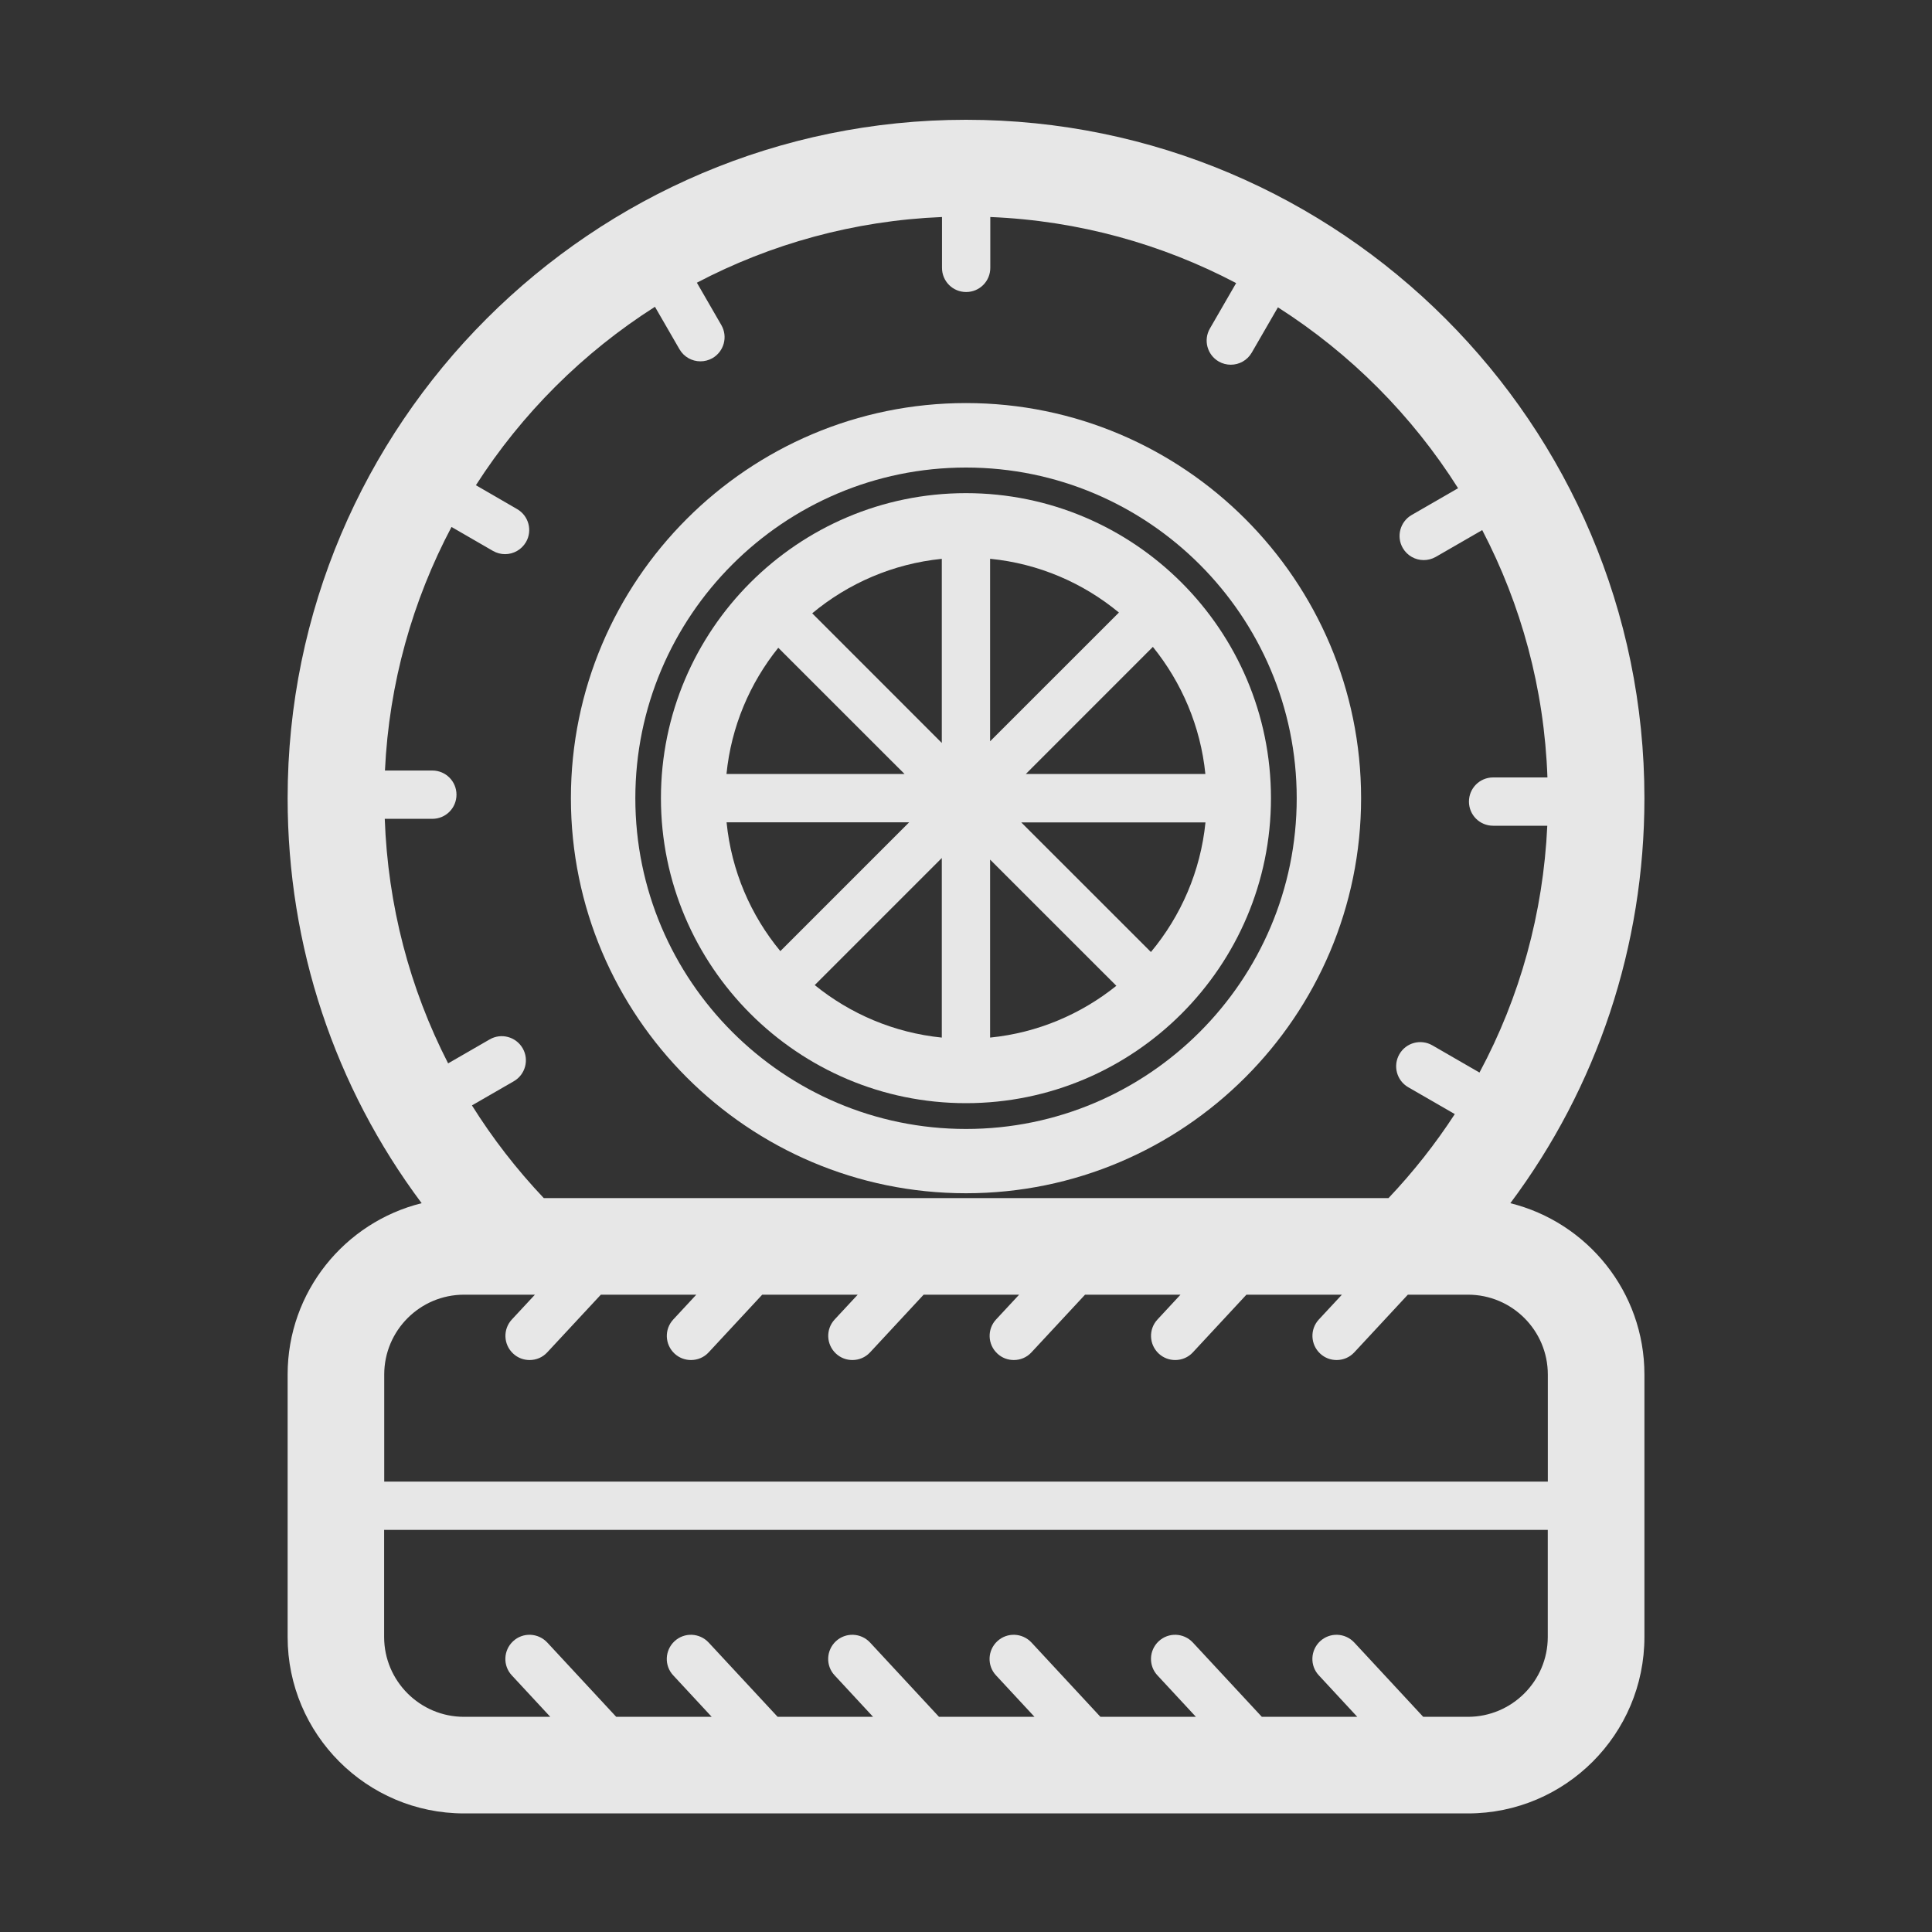
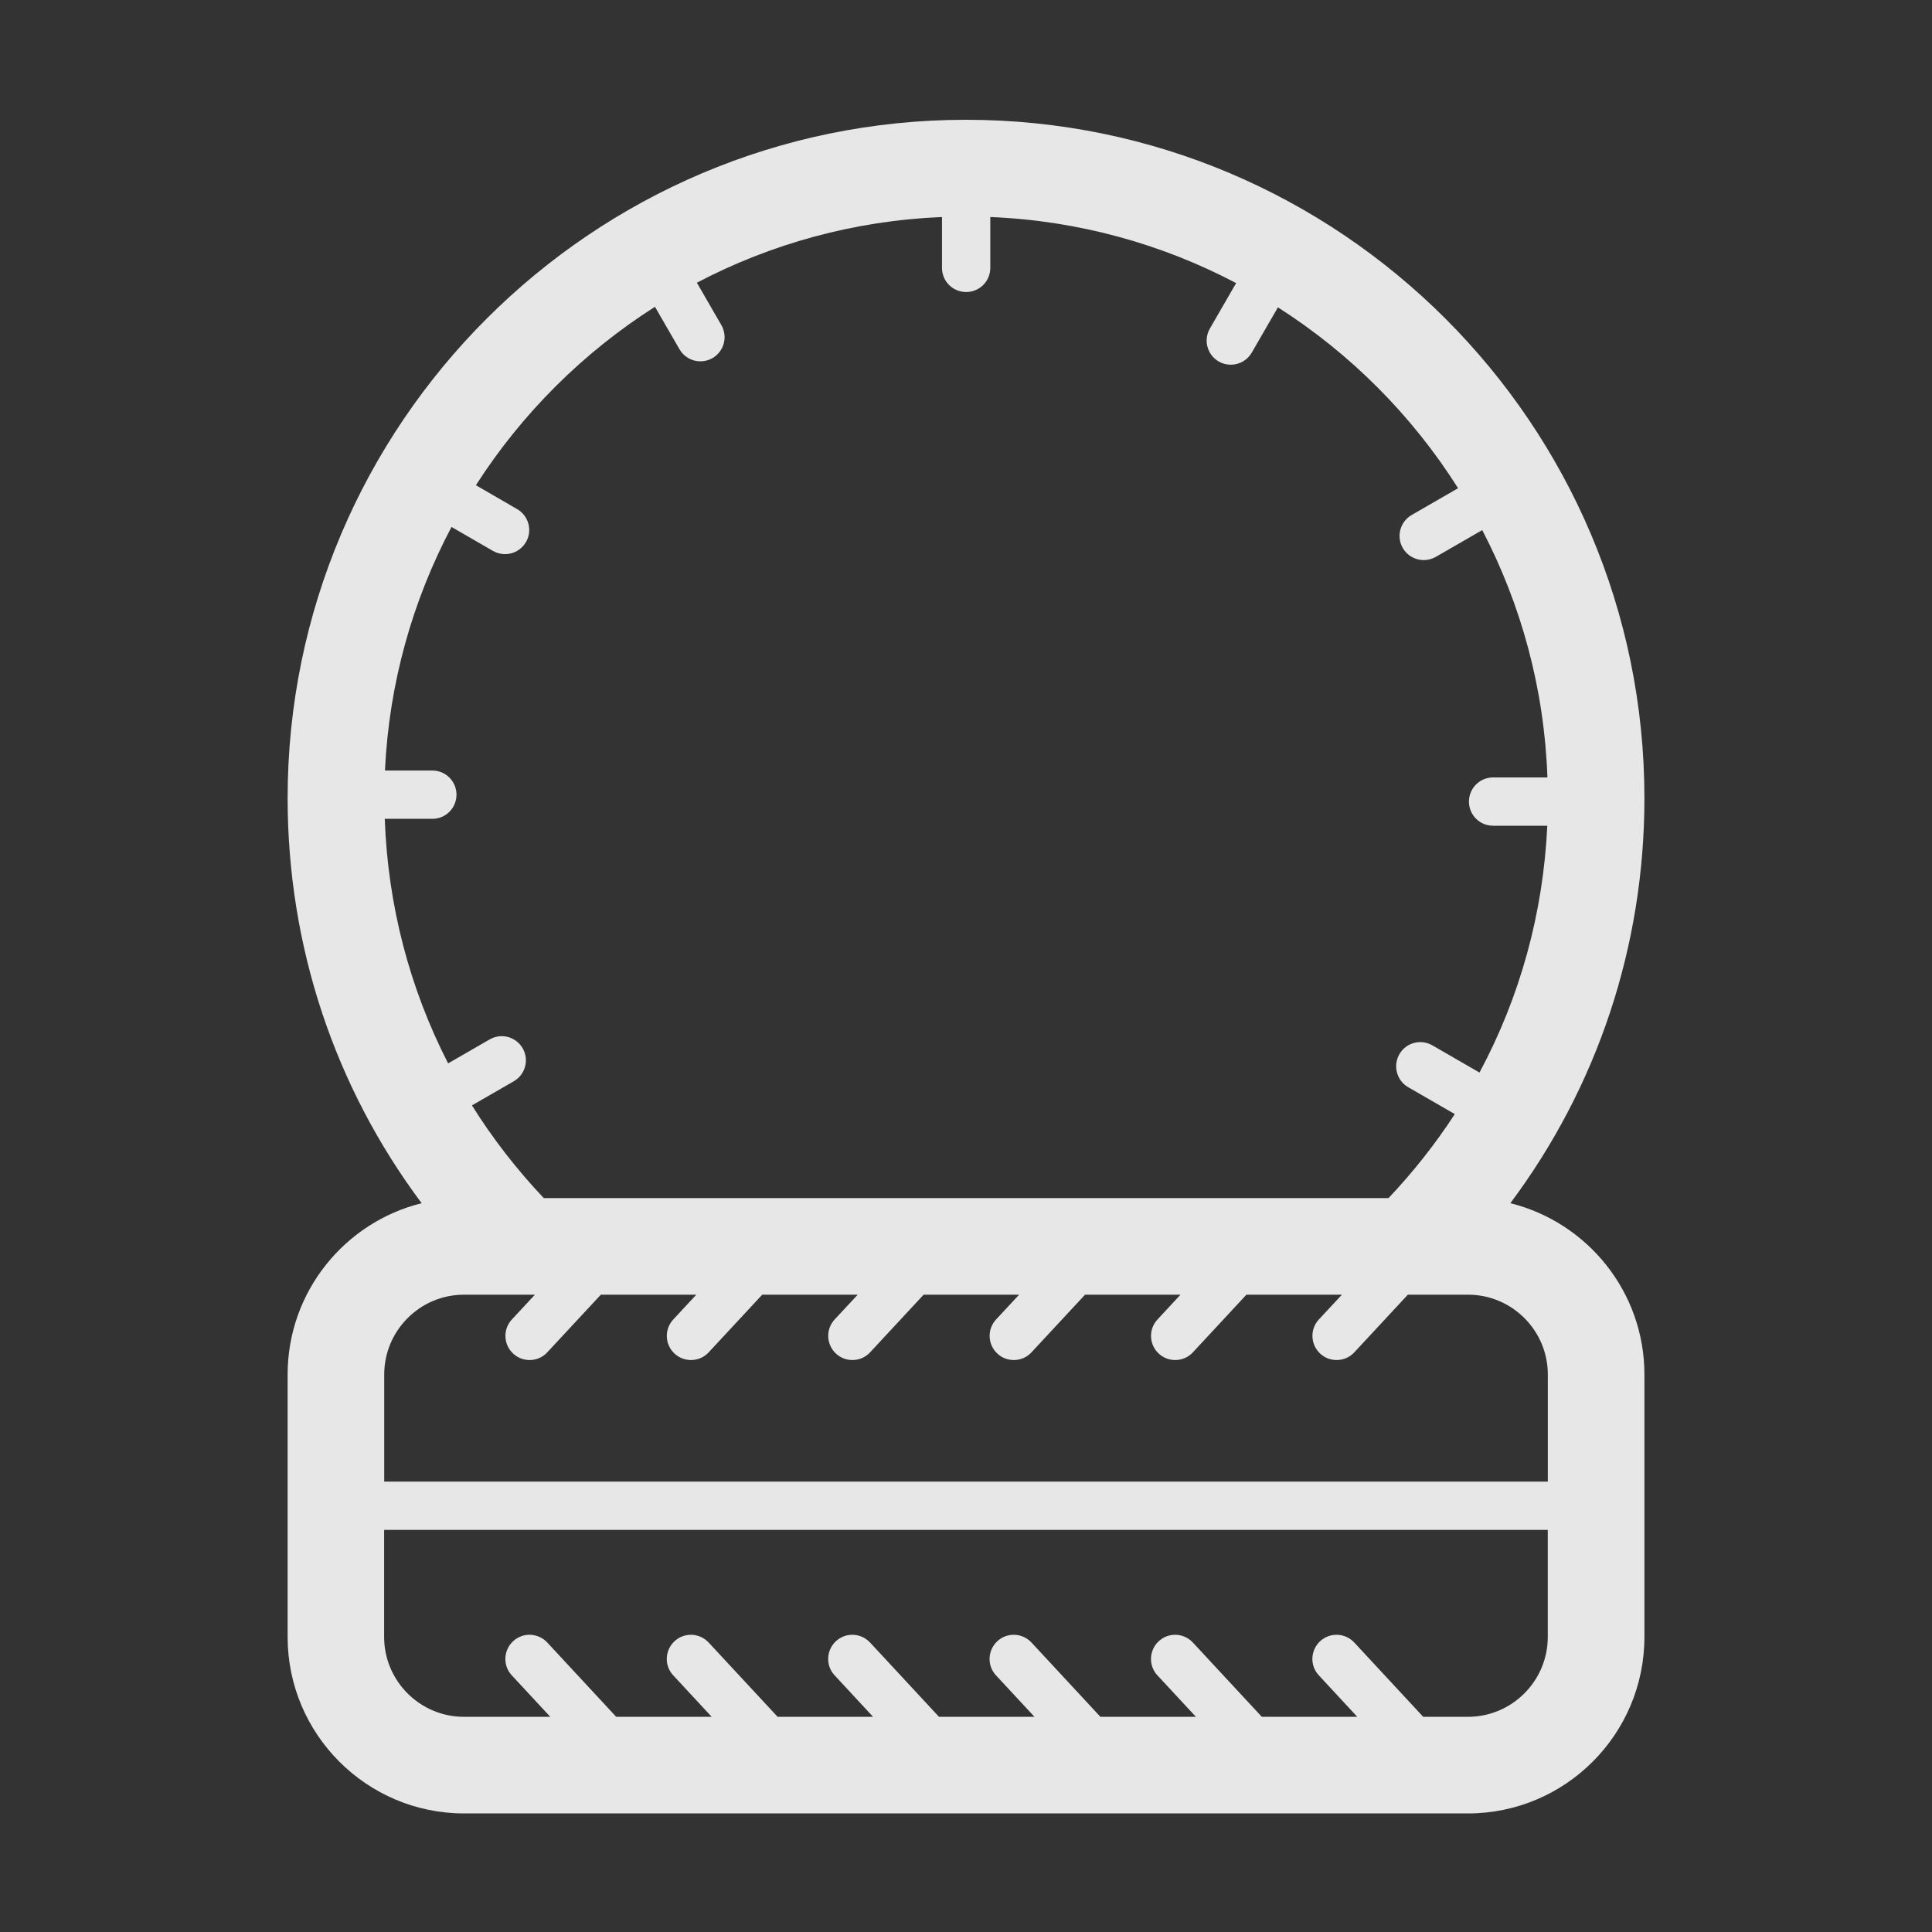
<svg xmlns="http://www.w3.org/2000/svg" fill="none" viewBox="0 0 40 40" height="40" width="40">
  <rect x="0" y="0" width="40" height="40" fill="#333333" stroke="none" />
  <path fill-opacity="0.88" fill="white" d="M31.27 24.911C33.071 22.501 34.046 19.588 34.046 16.525C34.046 8.78 27.745 2.48 20.001 2.48C12.258 2.48 5.955 8.781 5.955 16.525C5.955 19.591 6.928 22.501 8.73 24.911C7.138 25.305 5.955 26.745 5.955 28.458V33.891C5.955 35.906 7.593 37.545 9.608 37.545H30.393C32.408 37.545 34.046 35.906 34.046 33.891V28.458C34.046 26.746 32.863 25.306 31.27 24.911ZM13.561 6.353L14.068 7.231C14.161 7.391 14.328 7.481 14.501 7.481C14.586 7.481 14.671 7.46 14.751 7.415C14.99 7.276 15.073 6.971 14.935 6.731L14.428 5.853C15.956 5.051 17.678 4.568 19.503 4.493V5.546C19.503 5.823 19.726 6.046 20.003 6.046C20.28 6.046 20.503 5.823 20.503 5.546V4.493C22.335 4.568 24.061 5.055 25.593 5.861L25.05 6.801C24.911 7.04 24.993 7.346 25.233 7.485C25.311 7.53 25.398 7.551 25.483 7.551C25.656 7.551 25.823 7.461 25.916 7.301L26.458 6.363C27.96 7.321 29.236 8.601 30.188 10.108L29.226 10.663C28.988 10.801 28.905 11.106 29.043 11.346C29.136 11.506 29.303 11.596 29.476 11.596C29.561 11.596 29.646 11.575 29.726 11.53L30.688 10.975C31.493 12.518 31.973 14.255 32.038 16.096H30.913C30.636 16.096 30.413 16.32 30.413 16.596C30.413 16.873 30.636 17.096 30.913 17.096H32.035C31.951 18.906 31.47 20.643 30.631 22.206L29.656 21.643C29.416 21.505 29.111 21.586 28.973 21.826C28.835 22.065 28.916 22.371 29.156 22.51L30.12 23.066C29.72 23.681 29.261 24.263 28.748 24.805H11.258C10.695 24.21 10.198 23.568 9.771 22.886L10.638 22.386C10.876 22.248 10.96 21.943 10.821 21.703C10.683 21.465 10.378 21.381 10.138 21.52L9.278 22.016C8.48 20.461 8.03 18.743 7.966 16.953H8.951C9.228 16.953 9.451 16.73 9.451 16.453C9.451 16.176 9.228 15.953 8.951 15.953H7.97C8.055 14.138 8.545 12.428 9.348 10.91L10.206 11.406C10.285 11.451 10.371 11.473 10.456 11.473C10.63 11.473 10.796 11.383 10.89 11.223C11.028 10.985 10.946 10.678 10.706 10.54L9.853 10.046C10.805 8.561 12.073 7.298 13.561 6.351V6.353ZM9.608 26.805H10.826C10.826 26.805 10.83 26.805 10.831 26.805C10.833 26.805 10.835 26.805 10.836 26.805H11.075L10.598 27.318C10.41 27.52 10.421 27.836 10.625 28.025C10.721 28.115 10.843 28.158 10.965 28.158C11.1 28.158 11.233 28.105 11.331 27.998L12.44 26.805H14.416L13.94 27.318C13.751 27.52 13.763 27.836 13.966 28.025C14.063 28.115 14.185 28.158 14.306 28.158C14.441 28.158 14.575 28.105 14.673 27.998L15.781 26.805H17.758L17.281 27.318C17.093 27.52 17.105 27.836 17.308 28.025C17.405 28.115 17.526 28.158 17.648 28.158C17.783 28.158 17.916 28.105 18.015 27.998L19.123 26.805H21.1L20.623 27.318C20.435 27.52 20.446 27.836 20.65 28.025C20.746 28.115 20.868 28.158 20.99 28.158C21.125 28.158 21.258 28.105 21.356 27.998L22.465 26.805H24.441L23.965 27.318C23.776 27.52 23.788 27.836 23.991 28.025C24.088 28.115 24.21 28.158 24.331 28.158C24.466 28.158 24.6 28.105 24.698 27.998L25.806 26.805H27.783L27.306 27.318C27.118 27.52 27.13 27.836 27.333 28.025C27.43 28.115 27.551 28.158 27.673 28.158C27.808 28.158 27.941 28.105 28.04 27.998L29.148 26.805H30.393C31.305 26.805 32.046 27.546 32.046 28.458V30.675H7.955V28.458C7.955 27.546 8.696 26.805 9.608 26.805ZM30.391 35.545H29.466L28.038 34.006C27.85 33.805 27.535 33.791 27.331 33.98C27.13 34.168 27.116 34.485 27.305 34.686L28.101 35.545H26.125L24.696 34.006C24.508 33.805 24.193 33.791 23.99 33.98C23.788 34.168 23.775 34.485 23.963 34.686L24.76 35.545H22.783L21.355 34.006C21.166 33.805 20.851 33.791 20.648 33.98C20.446 34.168 20.433 34.485 20.621 34.686L21.418 35.545H19.441L18.013 34.006C17.825 33.805 17.51 33.791 17.306 33.98C17.105 34.168 17.091 34.485 17.28 34.686L18.076 35.545H16.1L14.671 34.006C14.483 33.805 14.168 33.791 13.965 33.98C13.763 34.168 13.75 34.485 13.938 34.686L14.735 35.545H12.758L11.33 34.006C11.141 33.805 10.826 33.791 10.623 33.98C10.421 34.168 10.408 34.485 10.596 34.686L11.393 35.545H9.606C8.695 35.545 7.953 34.803 7.953 33.891V31.675H32.045V33.891C32.045 34.803 31.303 35.545 30.391 35.545Z" />
-   <path fill-opacity="0.88" fill="white" d="M19.999 22.84C23.481 22.84 26.314 20.007 26.314 16.525C26.314 13.043 23.481 10.21 19.999 10.21C16.518 10.21 13.684 13.043 13.684 16.525C13.684 20.007 16.518 22.84 19.999 22.84ZM16.114 13.412L18.728 16.025H15.041C15.139 15.042 15.526 14.142 16.113 13.412H16.114ZM24.956 16.025H21.238L23.869 13.393C24.464 14.129 24.856 15.034 24.956 16.025ZM23.828 19.71L21.144 17.027H24.958C24.856 18.042 24.448 18.967 23.829 19.71H23.828ZM19.499 21.482C18.508 21.382 17.601 20.99 16.868 20.395L19.499 17.764V21.482ZM20.499 17.797L23.113 20.41C22.381 20.997 21.483 21.384 20.499 21.482V17.795V17.797ZM20.499 15.348V11.569C21.506 11.668 22.426 12.07 23.166 12.682L20.499 15.348ZM19.499 15.382L16.816 12.698C17.559 12.079 18.486 11.672 19.499 11.57V15.383V15.382ZM18.823 17.025L16.156 19.692C15.544 18.952 15.143 18.032 15.043 17.025H18.823Z" />
-   <path fill-opacity="0.88" fill="white" d="M20 24.705C24.51 24.705 28.18 21.037 28.18 16.525C28.18 12.014 24.51 8.345 20 8.345C15.49 8.345 11.82 12.014 11.82 16.525C11.82 21.037 15.489 24.705 20 24.705ZM20 9.68C23.775 9.68 26.847 12.752 26.847 16.527C26.847 20.302 23.775 23.374 20 23.374C16.225 23.374 13.154 20.302 13.154 16.527C13.154 12.752 16.225 9.68 20 9.68Z" />
</svg>